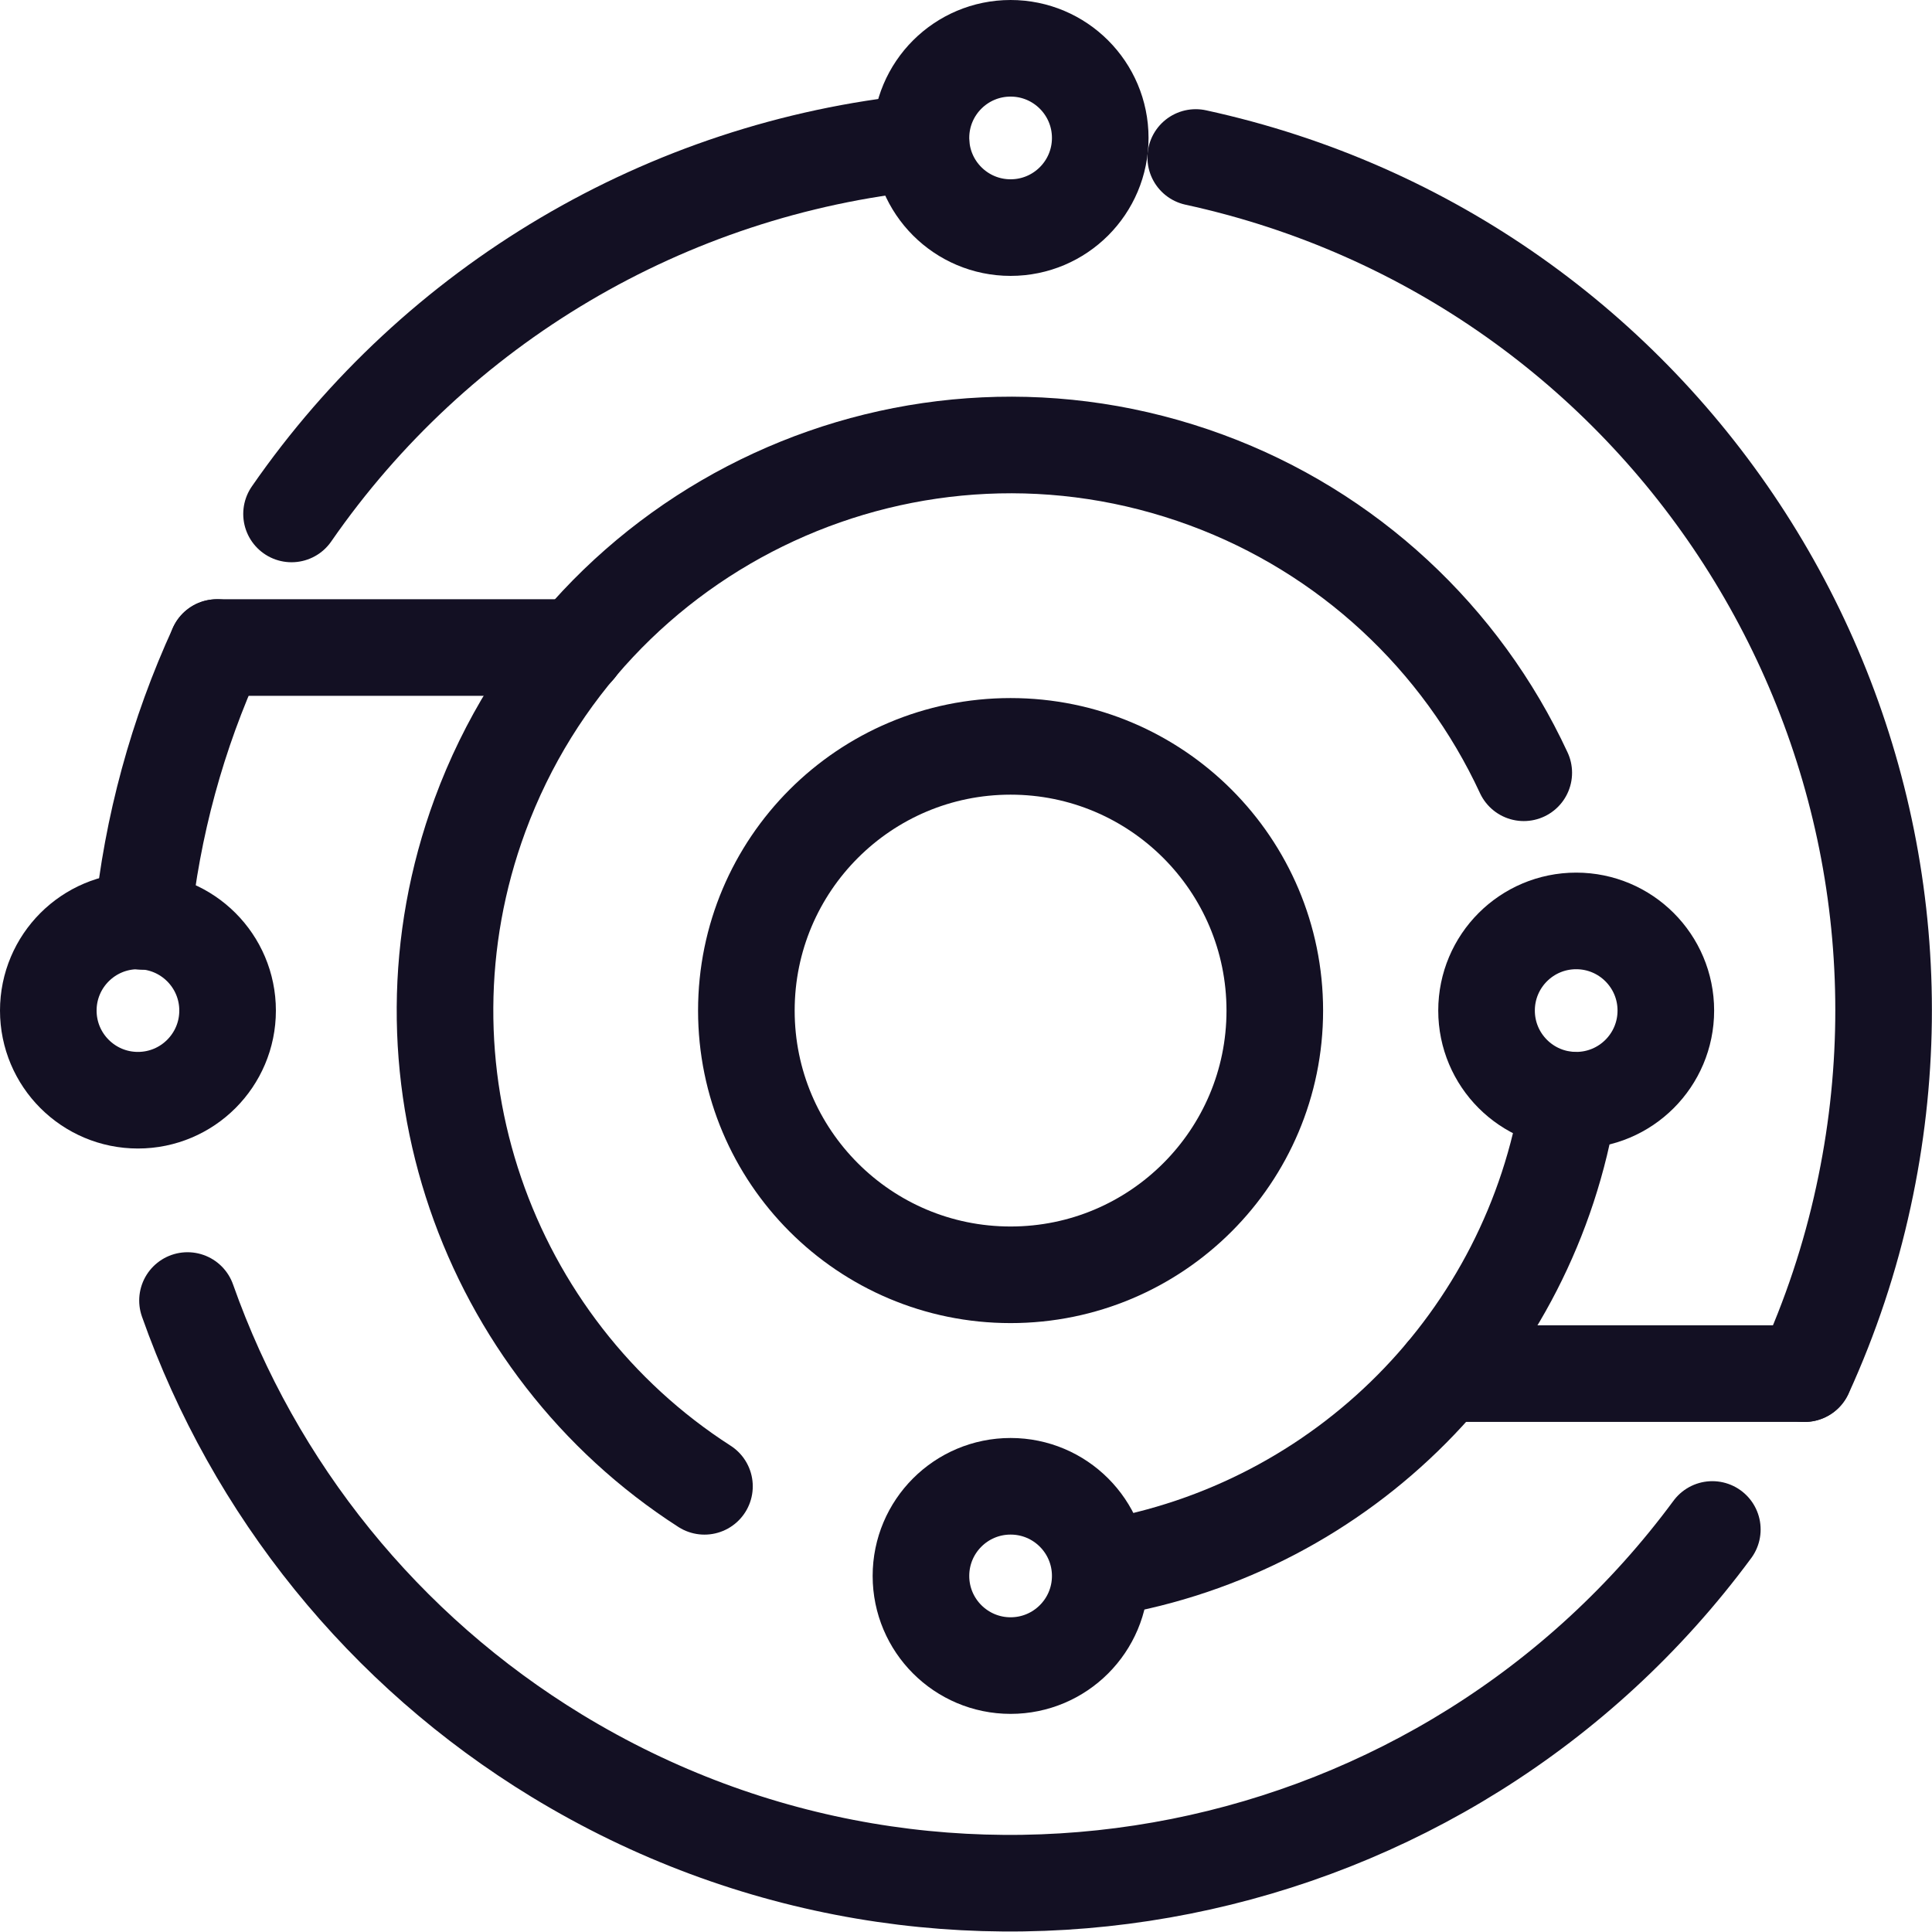
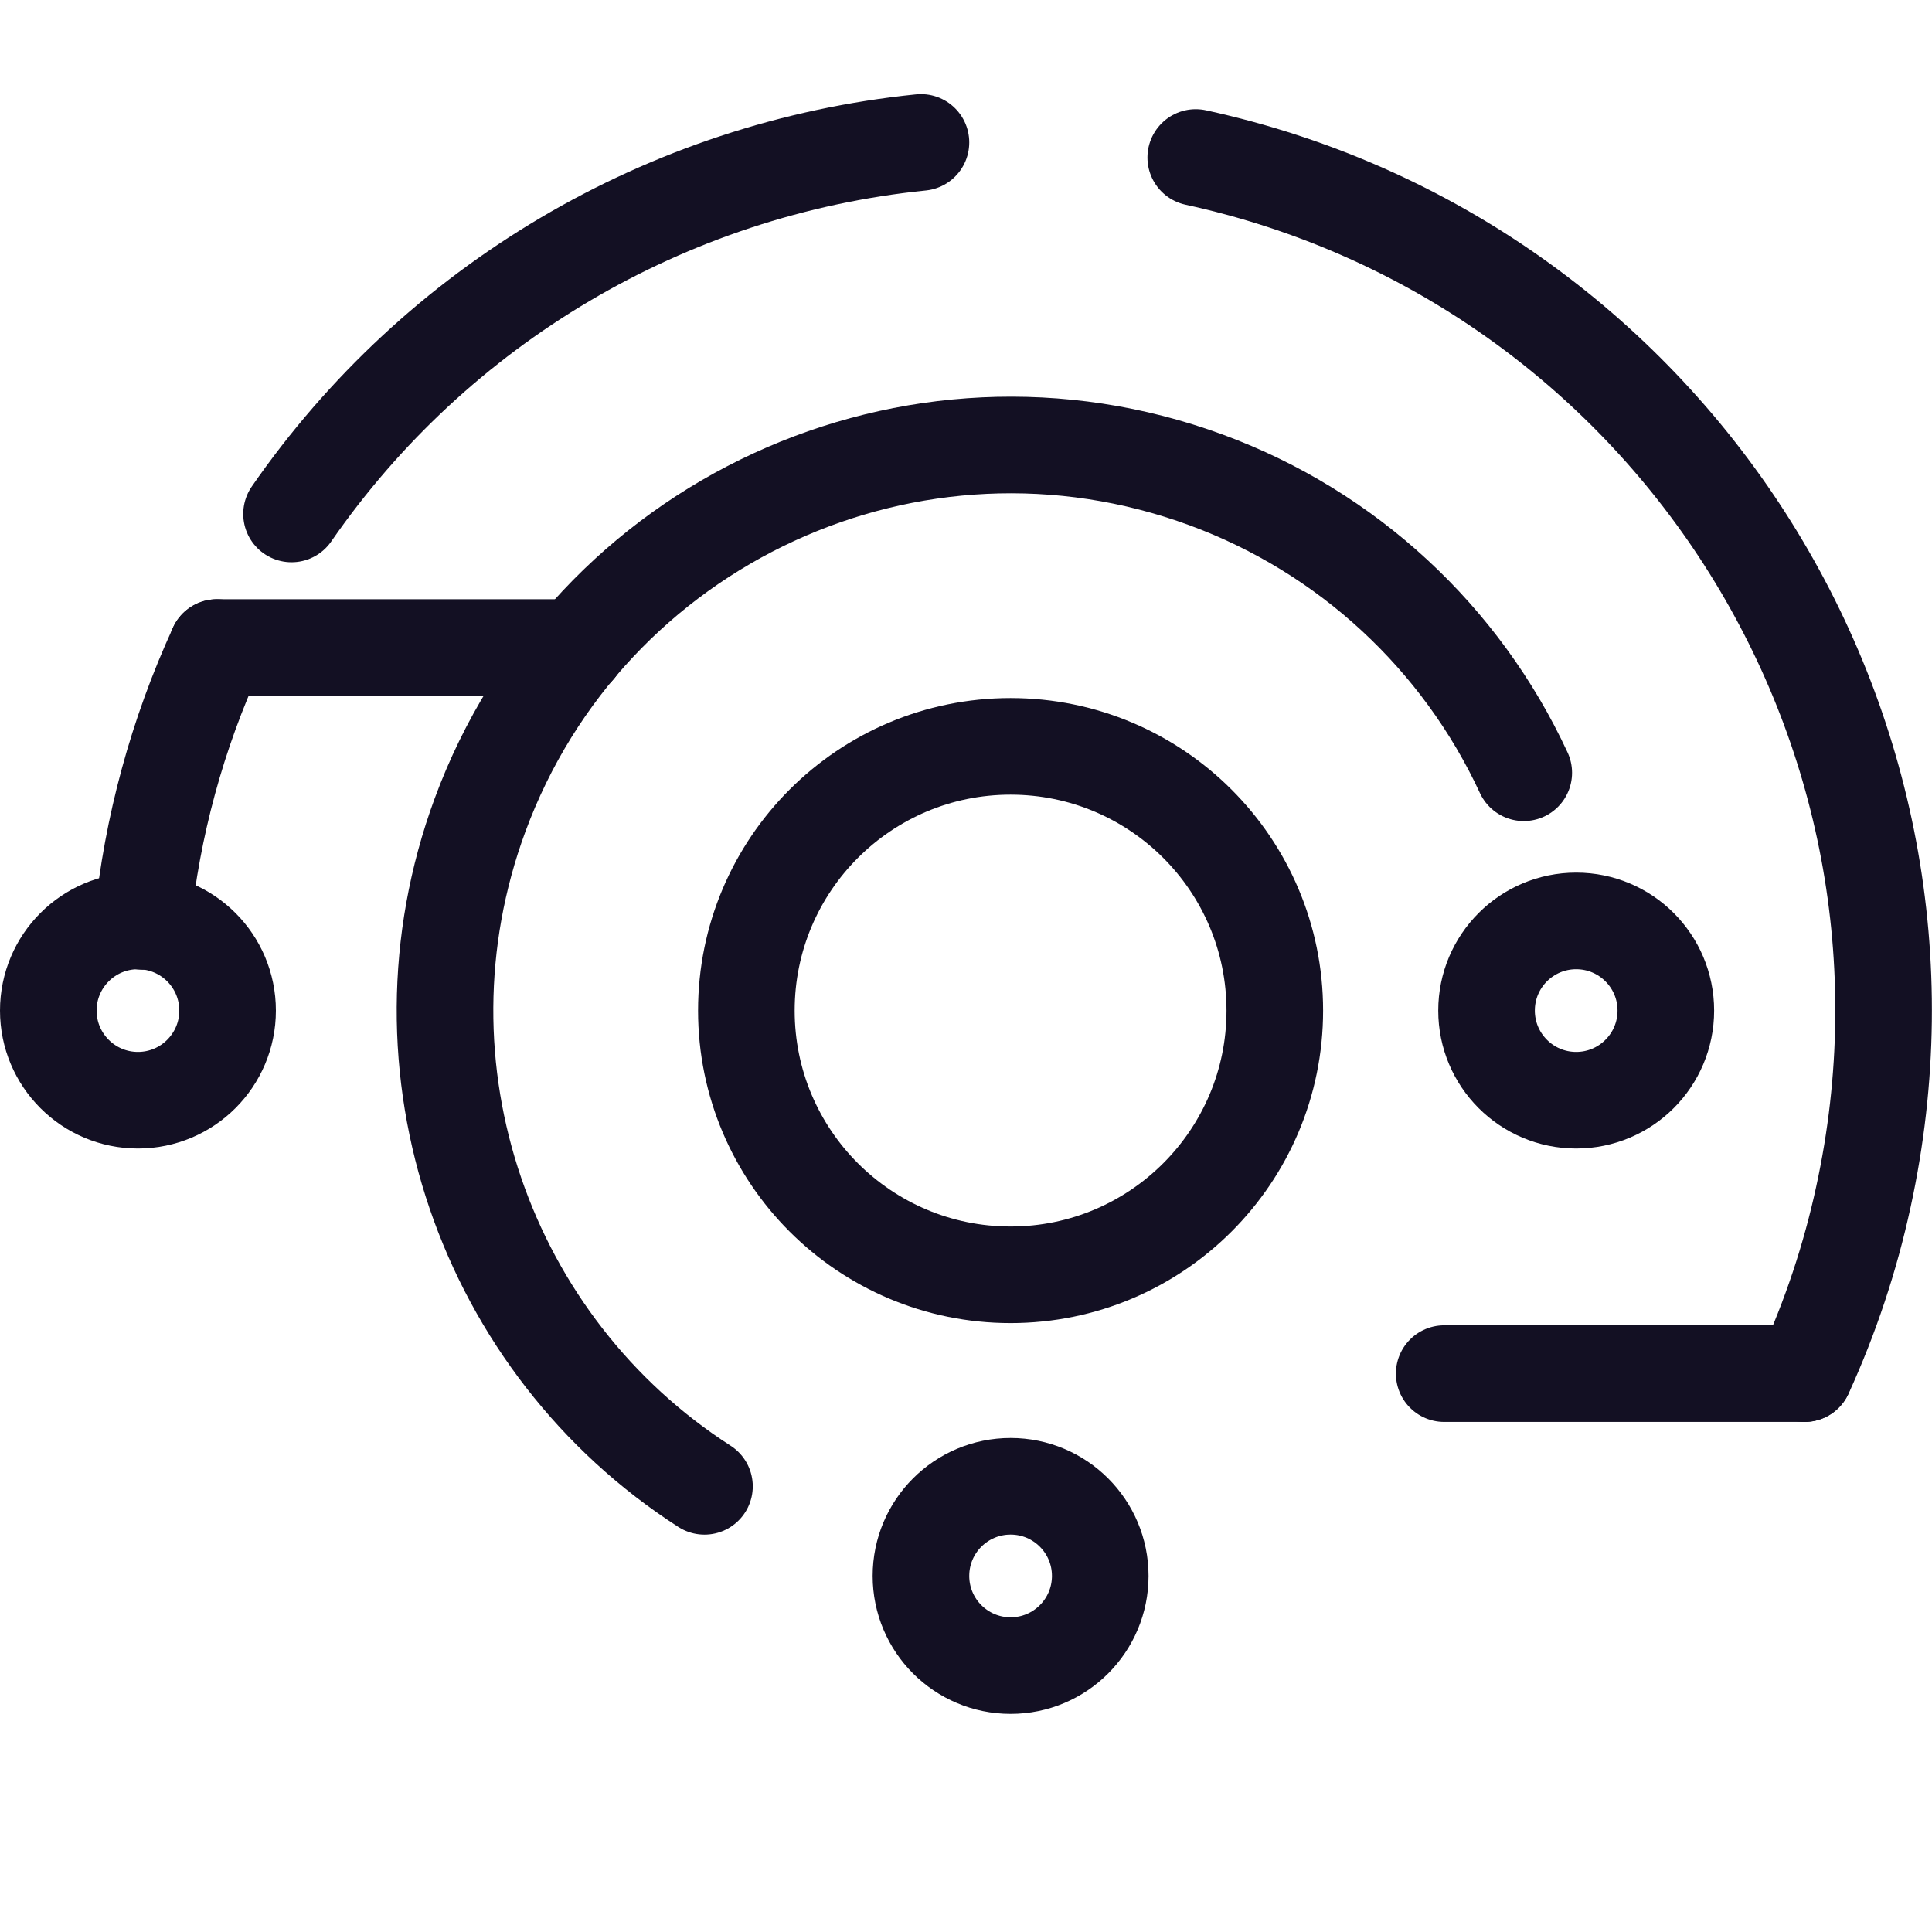
<svg xmlns="http://www.w3.org/2000/svg" fill="none" height="60" viewBox="0 0 60 60" width="60">
  <g stroke="#131023" stroke-linecap="round" stroke-linejoin="round" stroke-width="3">
-     <path d="m53.178 47.499c-8.247 11.169-23.804 14.387-35.888 7.026-5.365-3.27-9.397-8.275-11.467-14.136" />
    <path d="m37.135 4.891c14.635 3.186 23.922 17.638 20.736 32.274-.409 1.892-1.023 3.734-1.827 5.495" />
    <path d="m28.601 4.423c-7.915.804-15.049 5.039-19.547 11.538" />
    <path d="m4.423 28.615c.3-2.945 1.081-5.816 2.316-8.505" />
-     <path d="m48.723 34.161c-1.191 7.438-6.992 13.291-14.424 14.54" />
    <path d="m21.878 46.159c-6.775-4.354-9.871-12.972-6.97-20.847 3.354-9.097 13.452-13.759 22.556-10.405 4.388 1.615 7.915 4.902 9.858 9.092" />
    <path d="m31.384 39.59c4.532 0 8.206-3.674 8.206-8.205 0-4.532-3.674-8.206-8.206-8.206-4.532 0-8.205 3.674-8.205 8.206 0 4.532 3.674 8.205 8.205 8.205z" />
-     <path d="m4.284 34.168c1.537 0 2.784-1.246 2.784-2.784 0-1.538-1.246-2.784-2.784-2.784-1.537 0-2.784 1.246-2.784 2.784 0 1.537 1.246 2.784 2.784 2.784z" />
+     <path d="m4.284 34.168c1.537 0 2.784-1.246 2.784-2.784 0-1.538-1.246-2.784-2.784-2.784-1.537 0-2.784 1.246-2.784 2.784 0 1.537 1.246 2.784 2.784 2.784" />
    <path d="m48.95 34.168c1.538 0 2.784-1.246 2.784-2.784 0-1.538-1.246-2.784-2.784-2.784s-2.784 1.246-2.784 2.784c0 1.537 1.246 2.784 2.784 2.784z" />
-     <path d="m31.385 7.068c1.538 0 2.784-1.246 2.784-2.784 0-1.537-1.246-2.784-2.784-2.784s-2.784 1.246-2.784 2.784c0 1.537 1.246 2.784 2.784 2.784z" />
    <path d="m31.385 51.726c1.538 0 2.784-1.246 2.784-2.784 0-1.538-1.246-2.784-2.784-2.784s-2.784 1.246-2.784 2.784c0 1.537 1.246 2.784 2.784 2.784z" />
    <path d="m17.925 20.11h-11.187" />
    <path d="m44.851 42.659h11.187" />
  </g>
</svg>